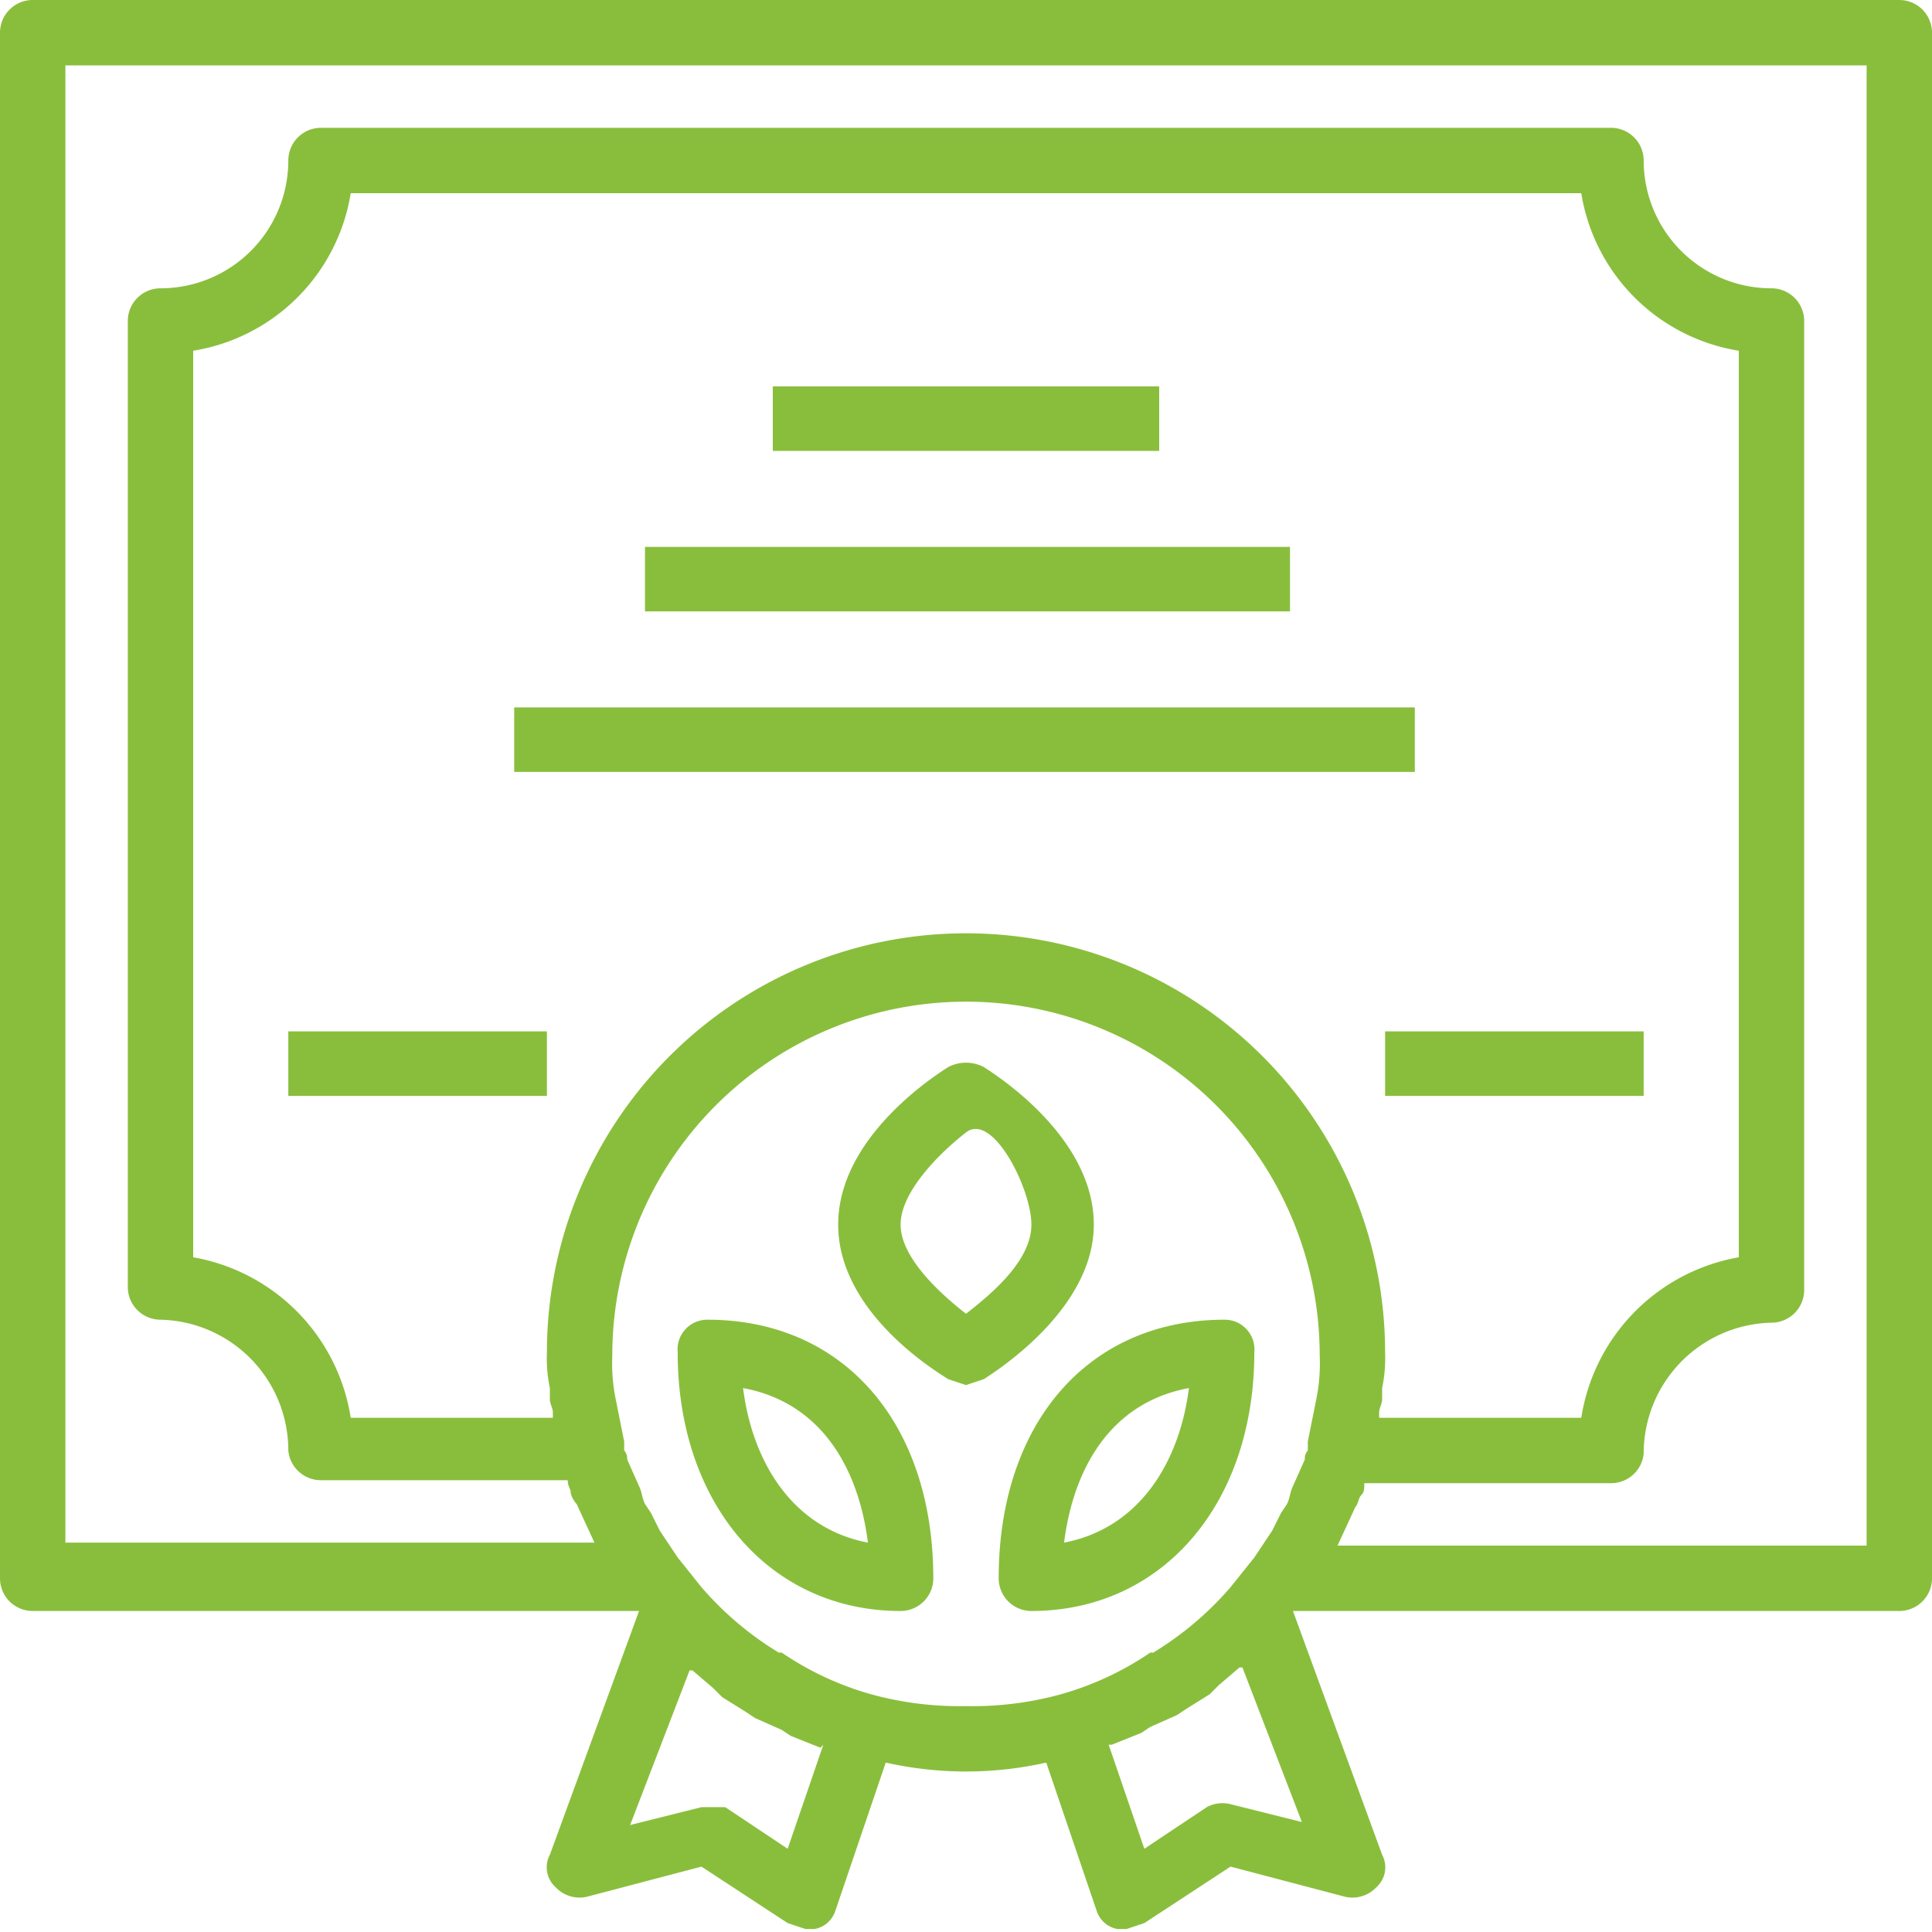
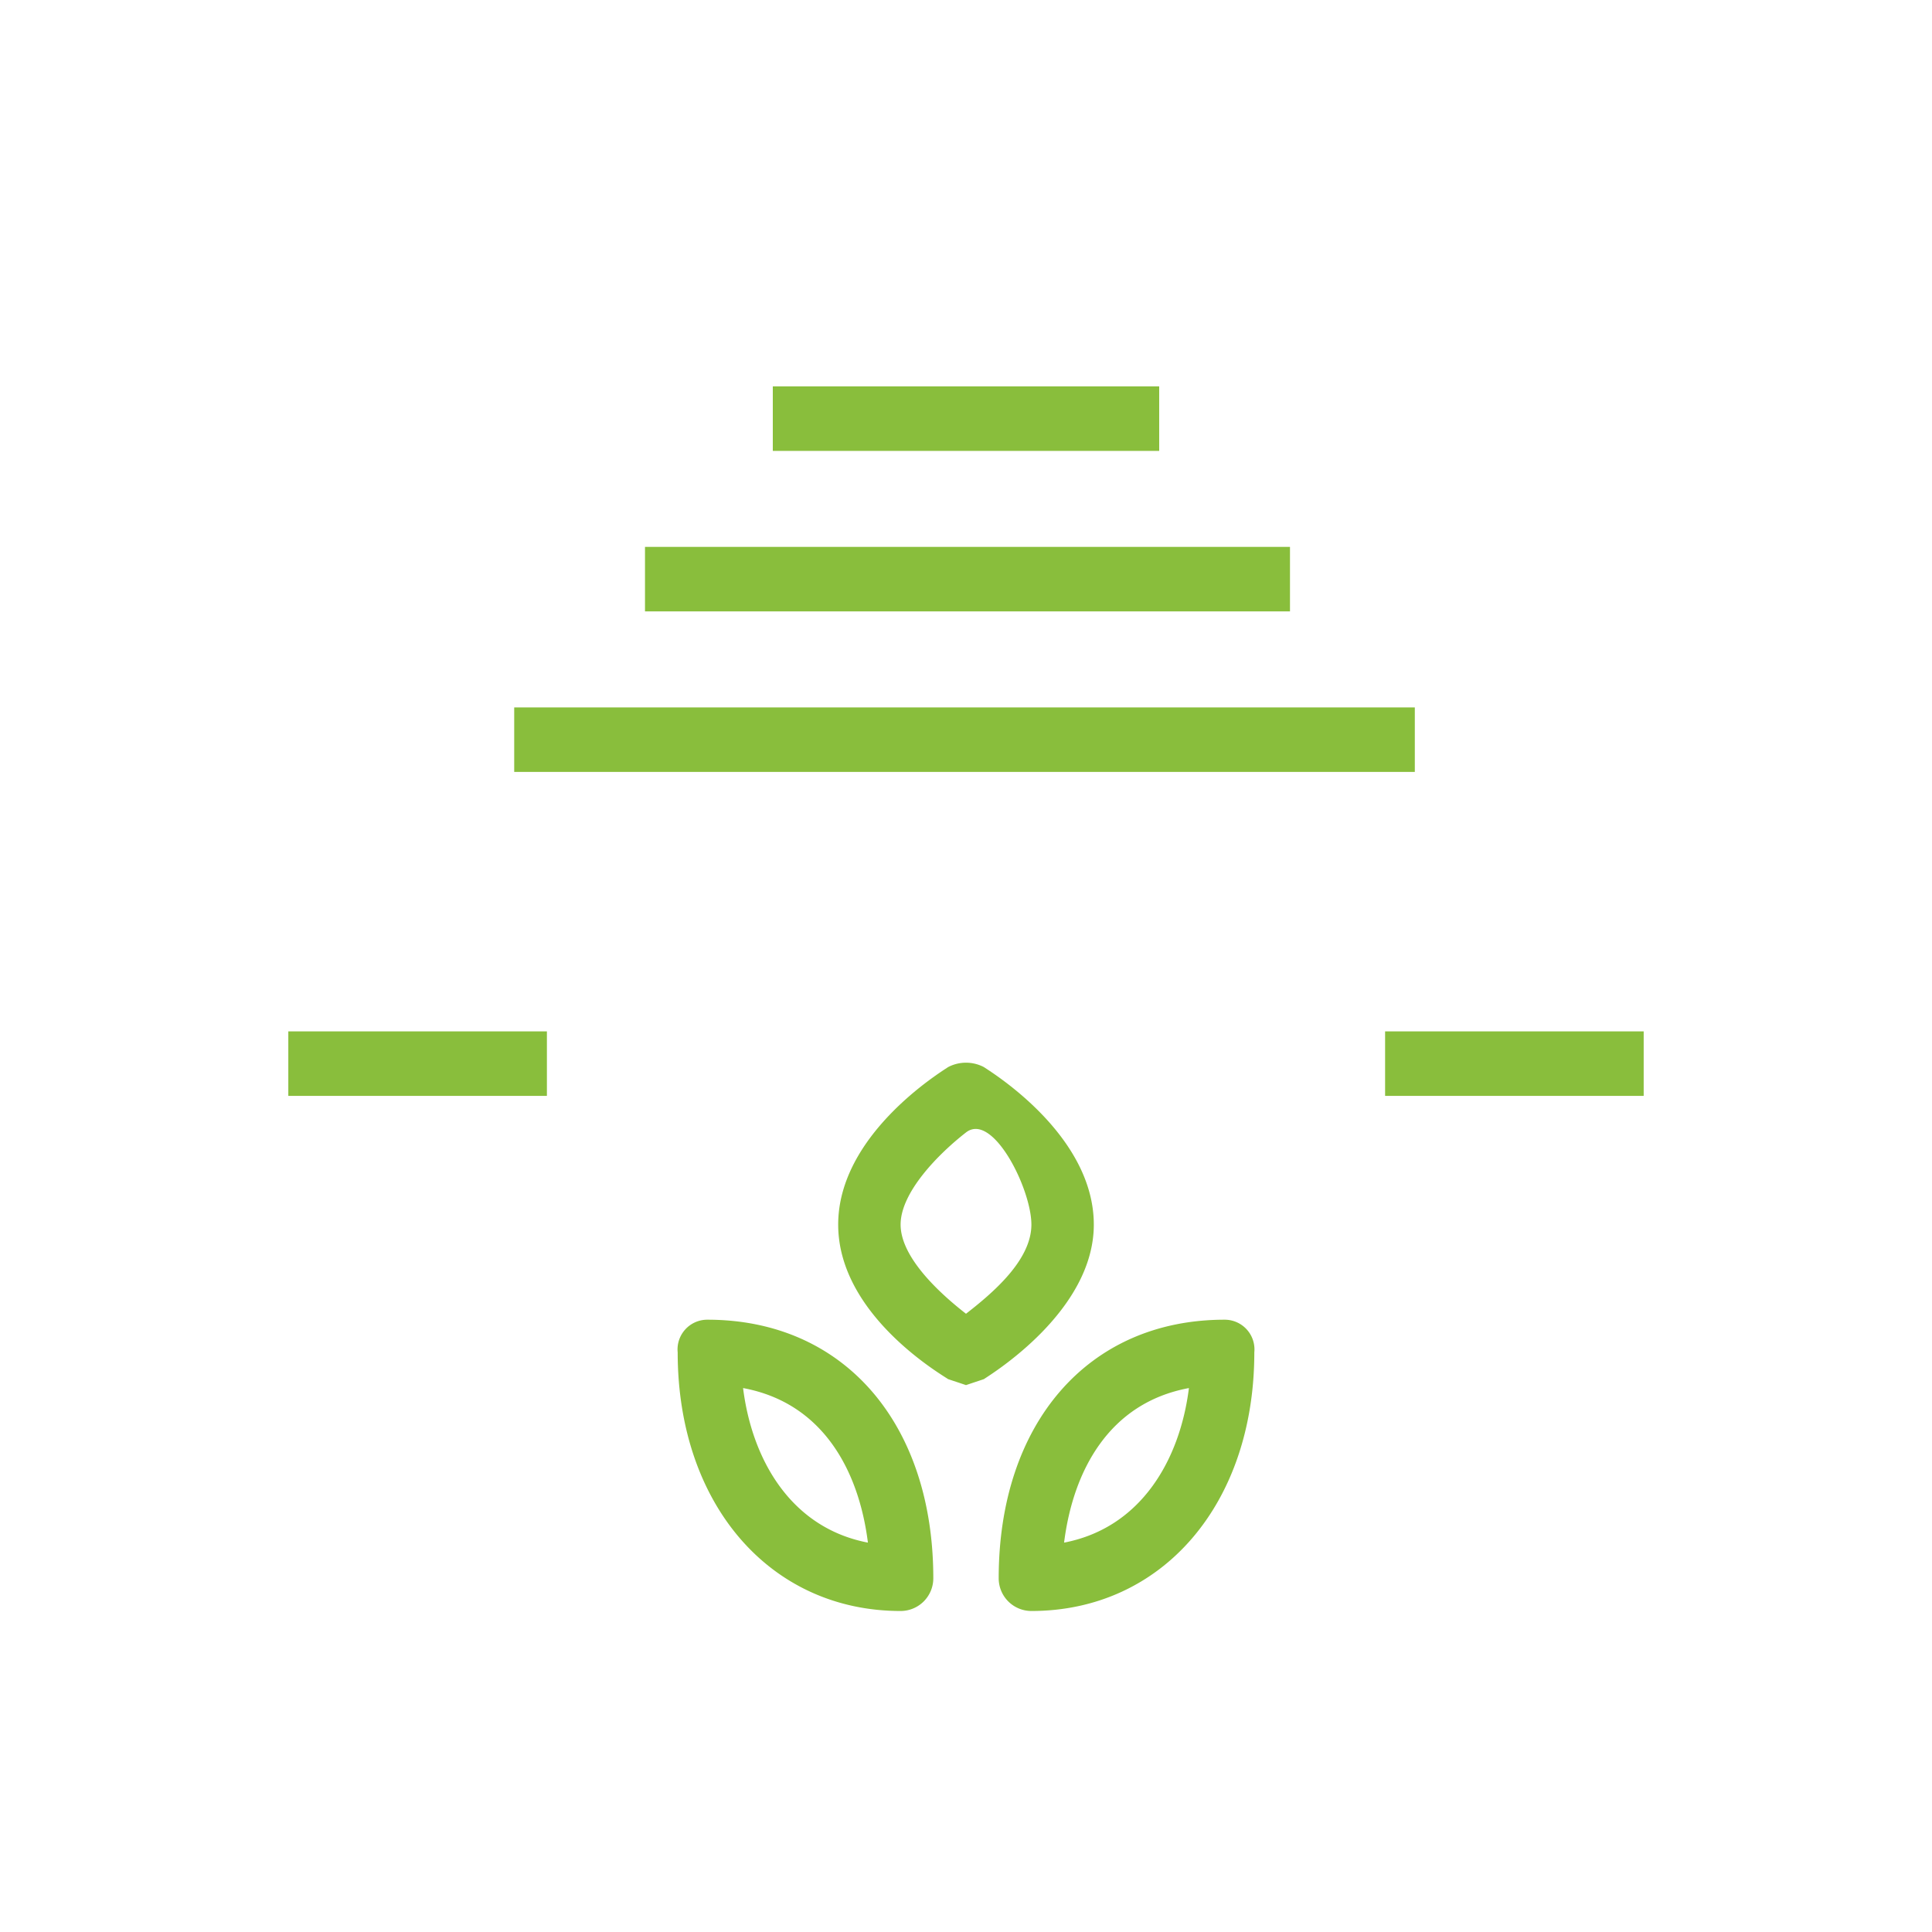
<svg xmlns="http://www.w3.org/2000/svg" xmlns:ns1="http://sodipodi.sourceforge.net/DTD/sodipodi-0.dtd" xmlns:ns2="http://www.inkscape.org/namespaces/inkscape" viewBox="0 0 65 65" version="1.1" id="svg2108" ns1:docname="certifications-green.svg" ns2:version="1.0.1 (c497b03c, 2020-09-10)">
  <defs id="defs2112" />
  <ns1:namedview pagecolor="#ffffff" bordercolor="#666666" borderopacity="1" objecttolerance="10" gridtolerance="10" guidetolerance="10" ns2:pageopacity="0" ns2:pageshadow="2" ns2:window-width="1539" ns2:window-height="1115" id="namedview2110" showgrid="false" ns2:zoom="11.307692" ns2:cx="32.5" ns2:cy="36.569013" ns2:window-x="0" ns2:window-y="23" ns2:window-maximized="0" ns2:current-layer="svg2108" />
-   <path d="M1.1 54.2h20.4l-3 8.2a.9.9 0 00.2 1.1 1.1 1.1 0 001.1.3l3.8-1 2.9 1.9.6.2h.3a.9.9 0 00.7-.6l1.7-5a12.3 12.3 0 005.4 0l1.7 5a.9.9 0 00.7.6h.3l.6-.2 2.9-1.9 3.8 1a1.1 1.1 0 001.1-.3.9.9 0 00.2-1.1l-3-8.2h20.4a1.1 1.1 0 001.1-1.1v-52A1.1 1.1 0 0063.9 0H1.1A1.1 1.1 0 000 1.1v52a1.1 1.1 0 001.1 1.1zm45.3-6.7c0-.1.1-.3.1-.4v-.4a4.9 4.9 0 00.1-1.2 14.1 14.1 0 00-28.2 0 4.9 4.9 0 00.1 1.2v.4c0 .1.1.3.1.4v.2h-6.8a6.5 6.5 0 00-5.3-5.4V11.8a6.4 6.4 0 005.3-5.3h41.4a6.4 6.4 0 005.3 5.3v30.5a6.5 6.5 0 00-5.3 5.4h-6.8zM27.7 58.7l-1.2 3.5-2.1-1.4h-.8l-2.4.6 2-5.2h.1l.7.6.3.3.8.5.3.2.9.4.3.2 1 .4zm1.6-1.7a10.3 10.3 0 01-3-1.4h-.1a10.9 10.9 0 01-2.6-2.2l-.8-1-.4-.6-.2-.3-.3-.6-.2-.3c-.1-.2-.1-.4-.2-.6l-.4-.9a.4.4 0 00-.1-.3v-.3l-.3-1.5a6.1 6.1 0 01-.1-1.4 11.9 11.9 0 0123.8 0 6.1 6.1 0 01-.1 1.4l-.3 1.5v.3a.4.4 0 00-.1.3l-.4.9c-.1.2-.1.4-.2.6l-.2.3-.3.6-.2.3-.4.6-.8 1a10.9 10.9 0 01-2.6 2.2h-.1a10.3 10.3 0 01-3 1.4 11.2 11.2 0 01-3.2.4 11.2 11.2 0 01-3.2-.4zm12.1 3.7a1.1 1.1 0 00-.8.1l-2.1 1.4-1.2-3.5h.1l1-.4.3-.2.9-.4.3-.2.8-.5.3-.3.7-.6h.1l2 5.2zM2.2 2.2h60.6V52H45l.6-1.3c.1-.1.1-.3.2-.4s.1-.2.1-.4h8.3a1.1 1.1 0 001.1-1 4.4 4.4 0 014.3-4.4 1.1 1.1 0 001.1-1.1V10.8a1.1 1.1 0 00-1.1-1.1 4.3 4.3 0 01-4.3-4.3 1.1 1.1 0 00-1.1-1.1H10.8a1.1 1.1 0 00-1.1 1.1 4.3 4.3 0 01-4.3 4.3 1.1 1.1 0 00-1.1 1.1v32.5a1.1 1.1 0 001.1 1.1 4.4 4.4 0 014.3 4.4 1.1 1.1 0 001.1 1h8.3c0 .2.1.3.1.4s.1.3.2.4l.6 1.3H2.2z" id="path2104" style="fill:#89be3c;fill-opacity:1" />
  <path d="M26 13h13v2.17H26zm-4.3 5.4h21.7v2.17H21.7zm-4.4 5.4h30.3v2.17H17.3zm29.3 10.9h8.7v2.17h-8.7zm-36.9 0h8.7v2.17H9.7zm32.5 10.8a1 1 0 00-1-1.1c-4.6 0-7.6 3.5-7.6 8.7a1.1 1.1 0 001.1 1.1c4.4 0 7.5-3.6 7.5-8.7zM40 46.7c-.3 2.4-1.6 4.7-4.2 5.2.3-2.4 1.5-4.7 4.2-5.2zm-16.2-2.3a1 1 0 00-1 1.1c0 5.1 3.1 8.7 7.5 8.7a1.1 1.1 0 001.1-1.1c0-5.2-3-8.7-7.6-8.7zm1.2 2.3c2.7.5 3.9 2.8 4.2 5.2-2.6-.5-3.9-2.8-4.2-5.2zm11.8-5.5c0-3-3.4-5.1-3.7-5.3a1.3 1.3 0 00-1.2 0c-.3.2-3.7 2.3-3.7 5.3s3.4 5 3.7 5.2l.6.2.6-.2c.3-.2 3.7-2.3 3.7-5.2zm-4.3 3c-.9-.7-2.2-1.9-2.2-3s1.3-2.4 2.2-3.1 2.2 1.9 2.2 3.1-1.3 2.3-2.2 3z" id="path2106" style="fill:#89be3c;fill-opacity:1" />
</svg>